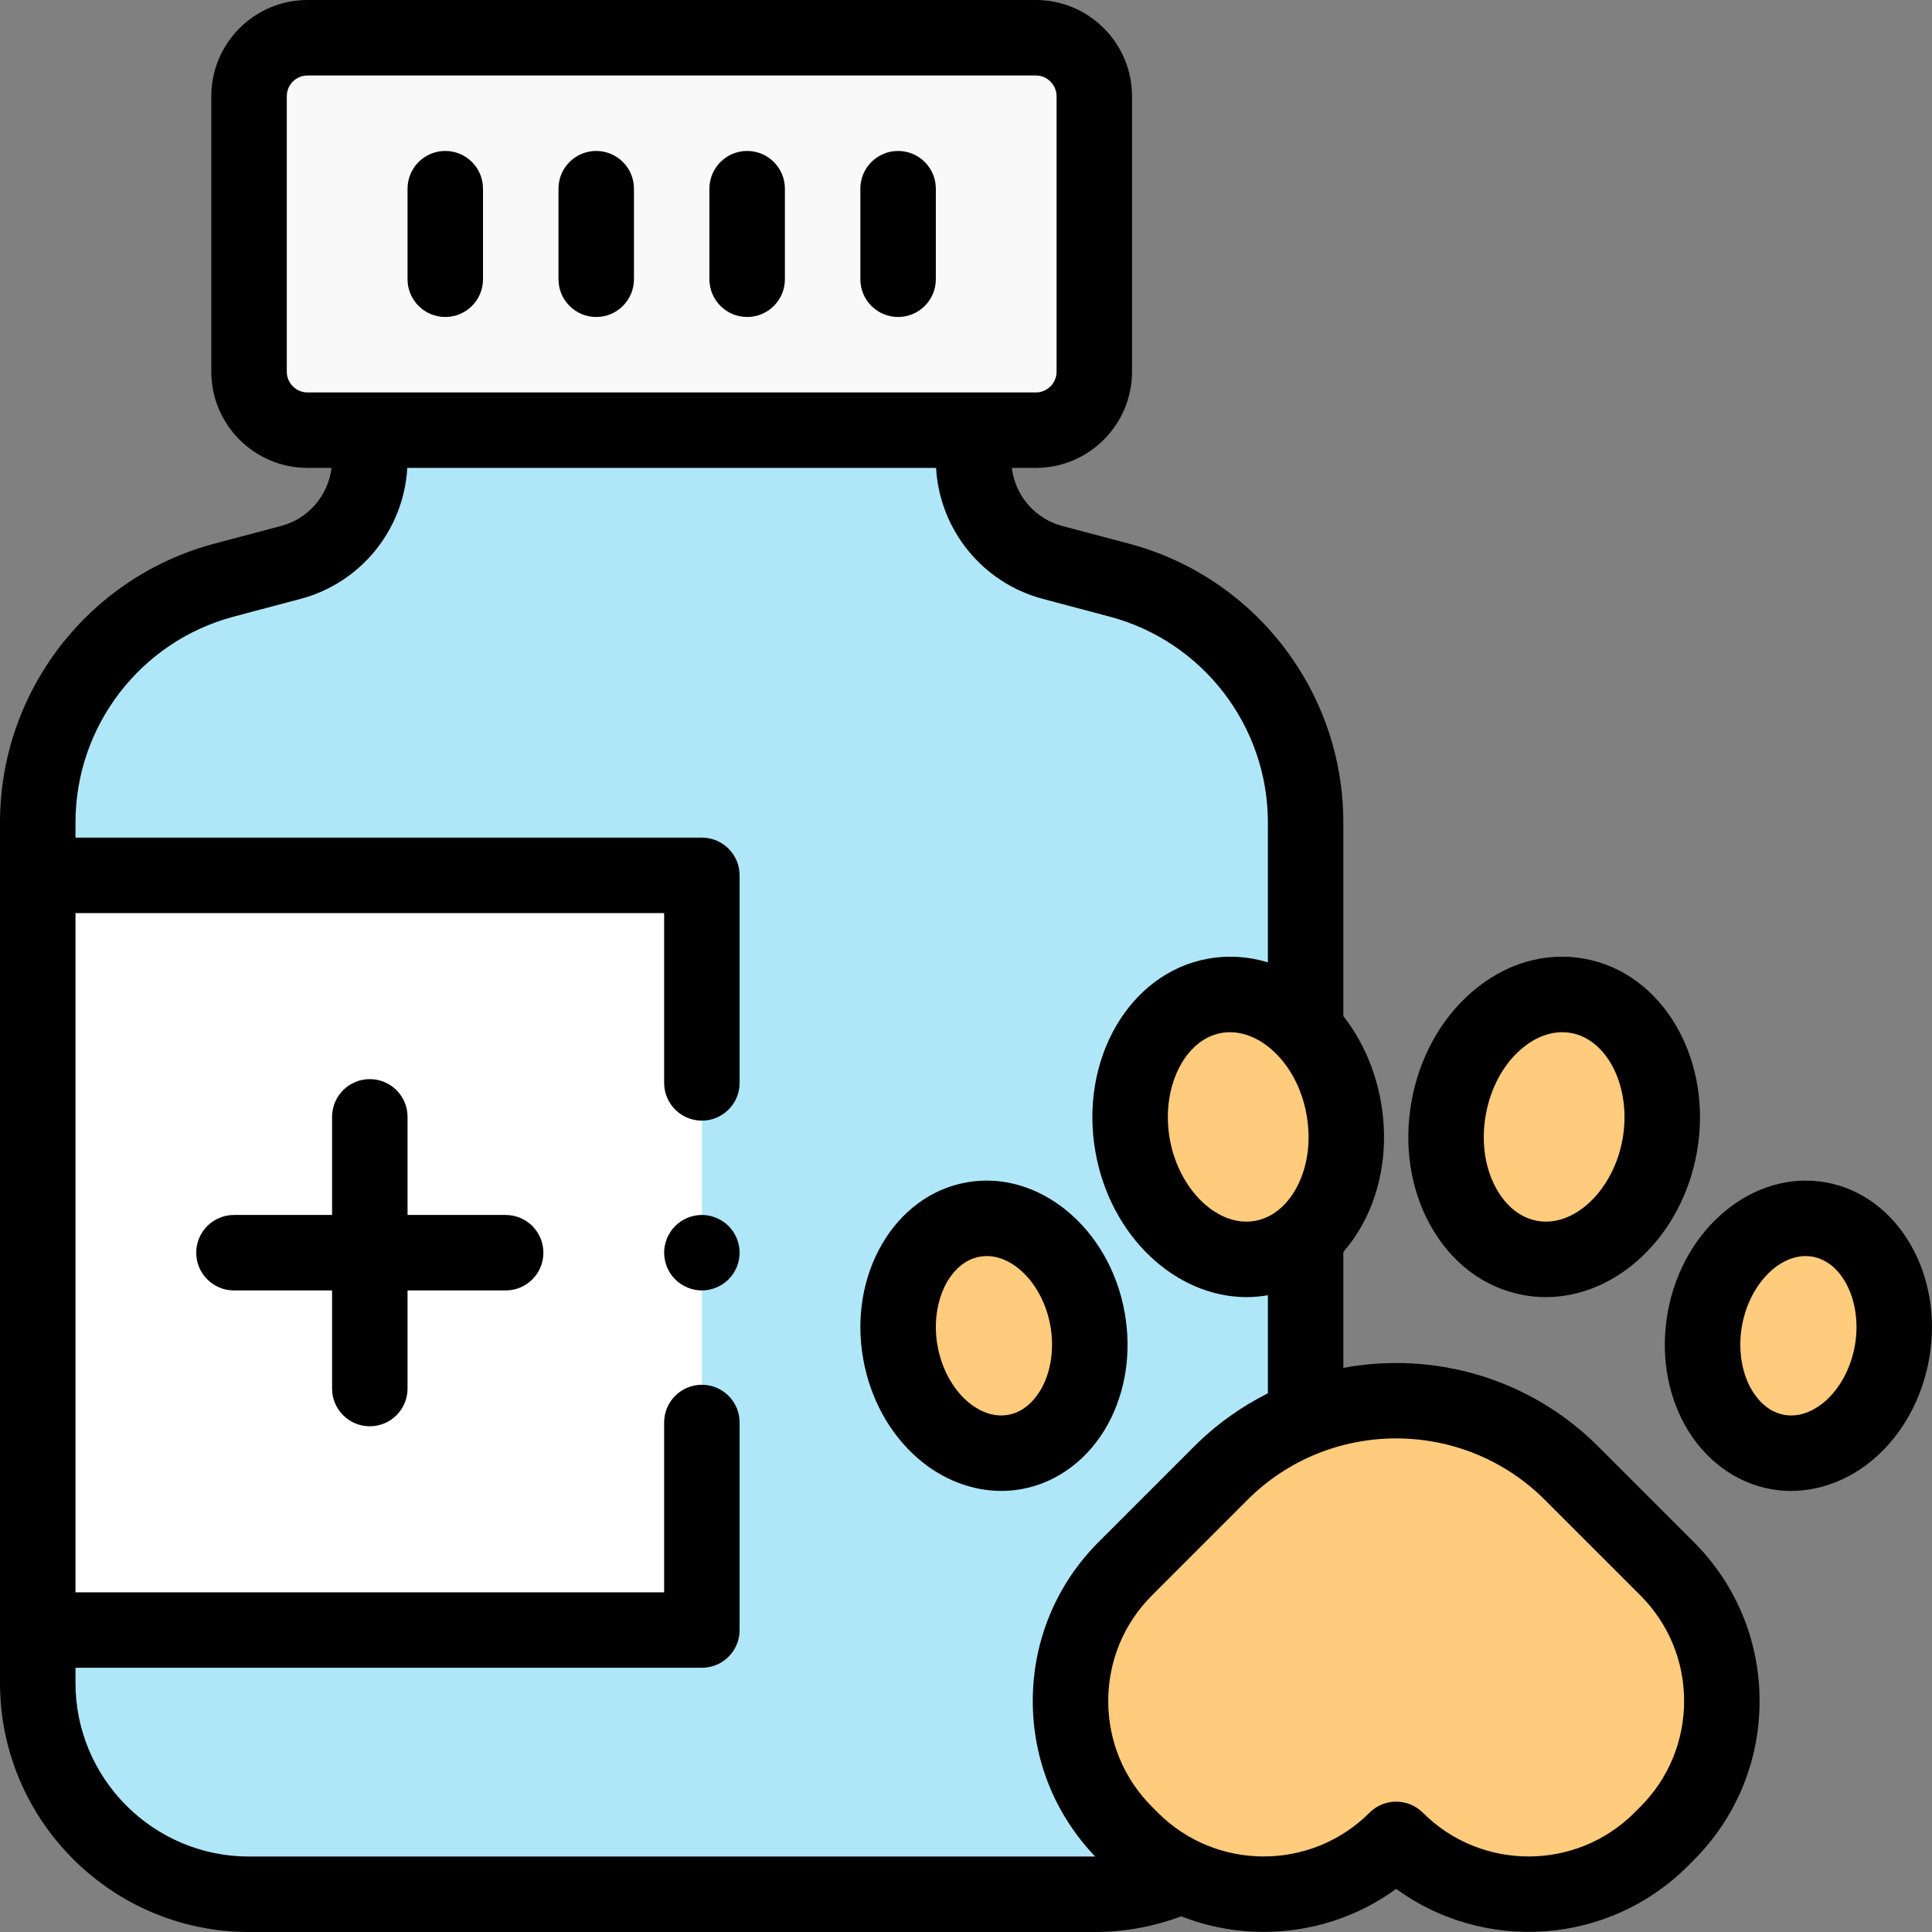
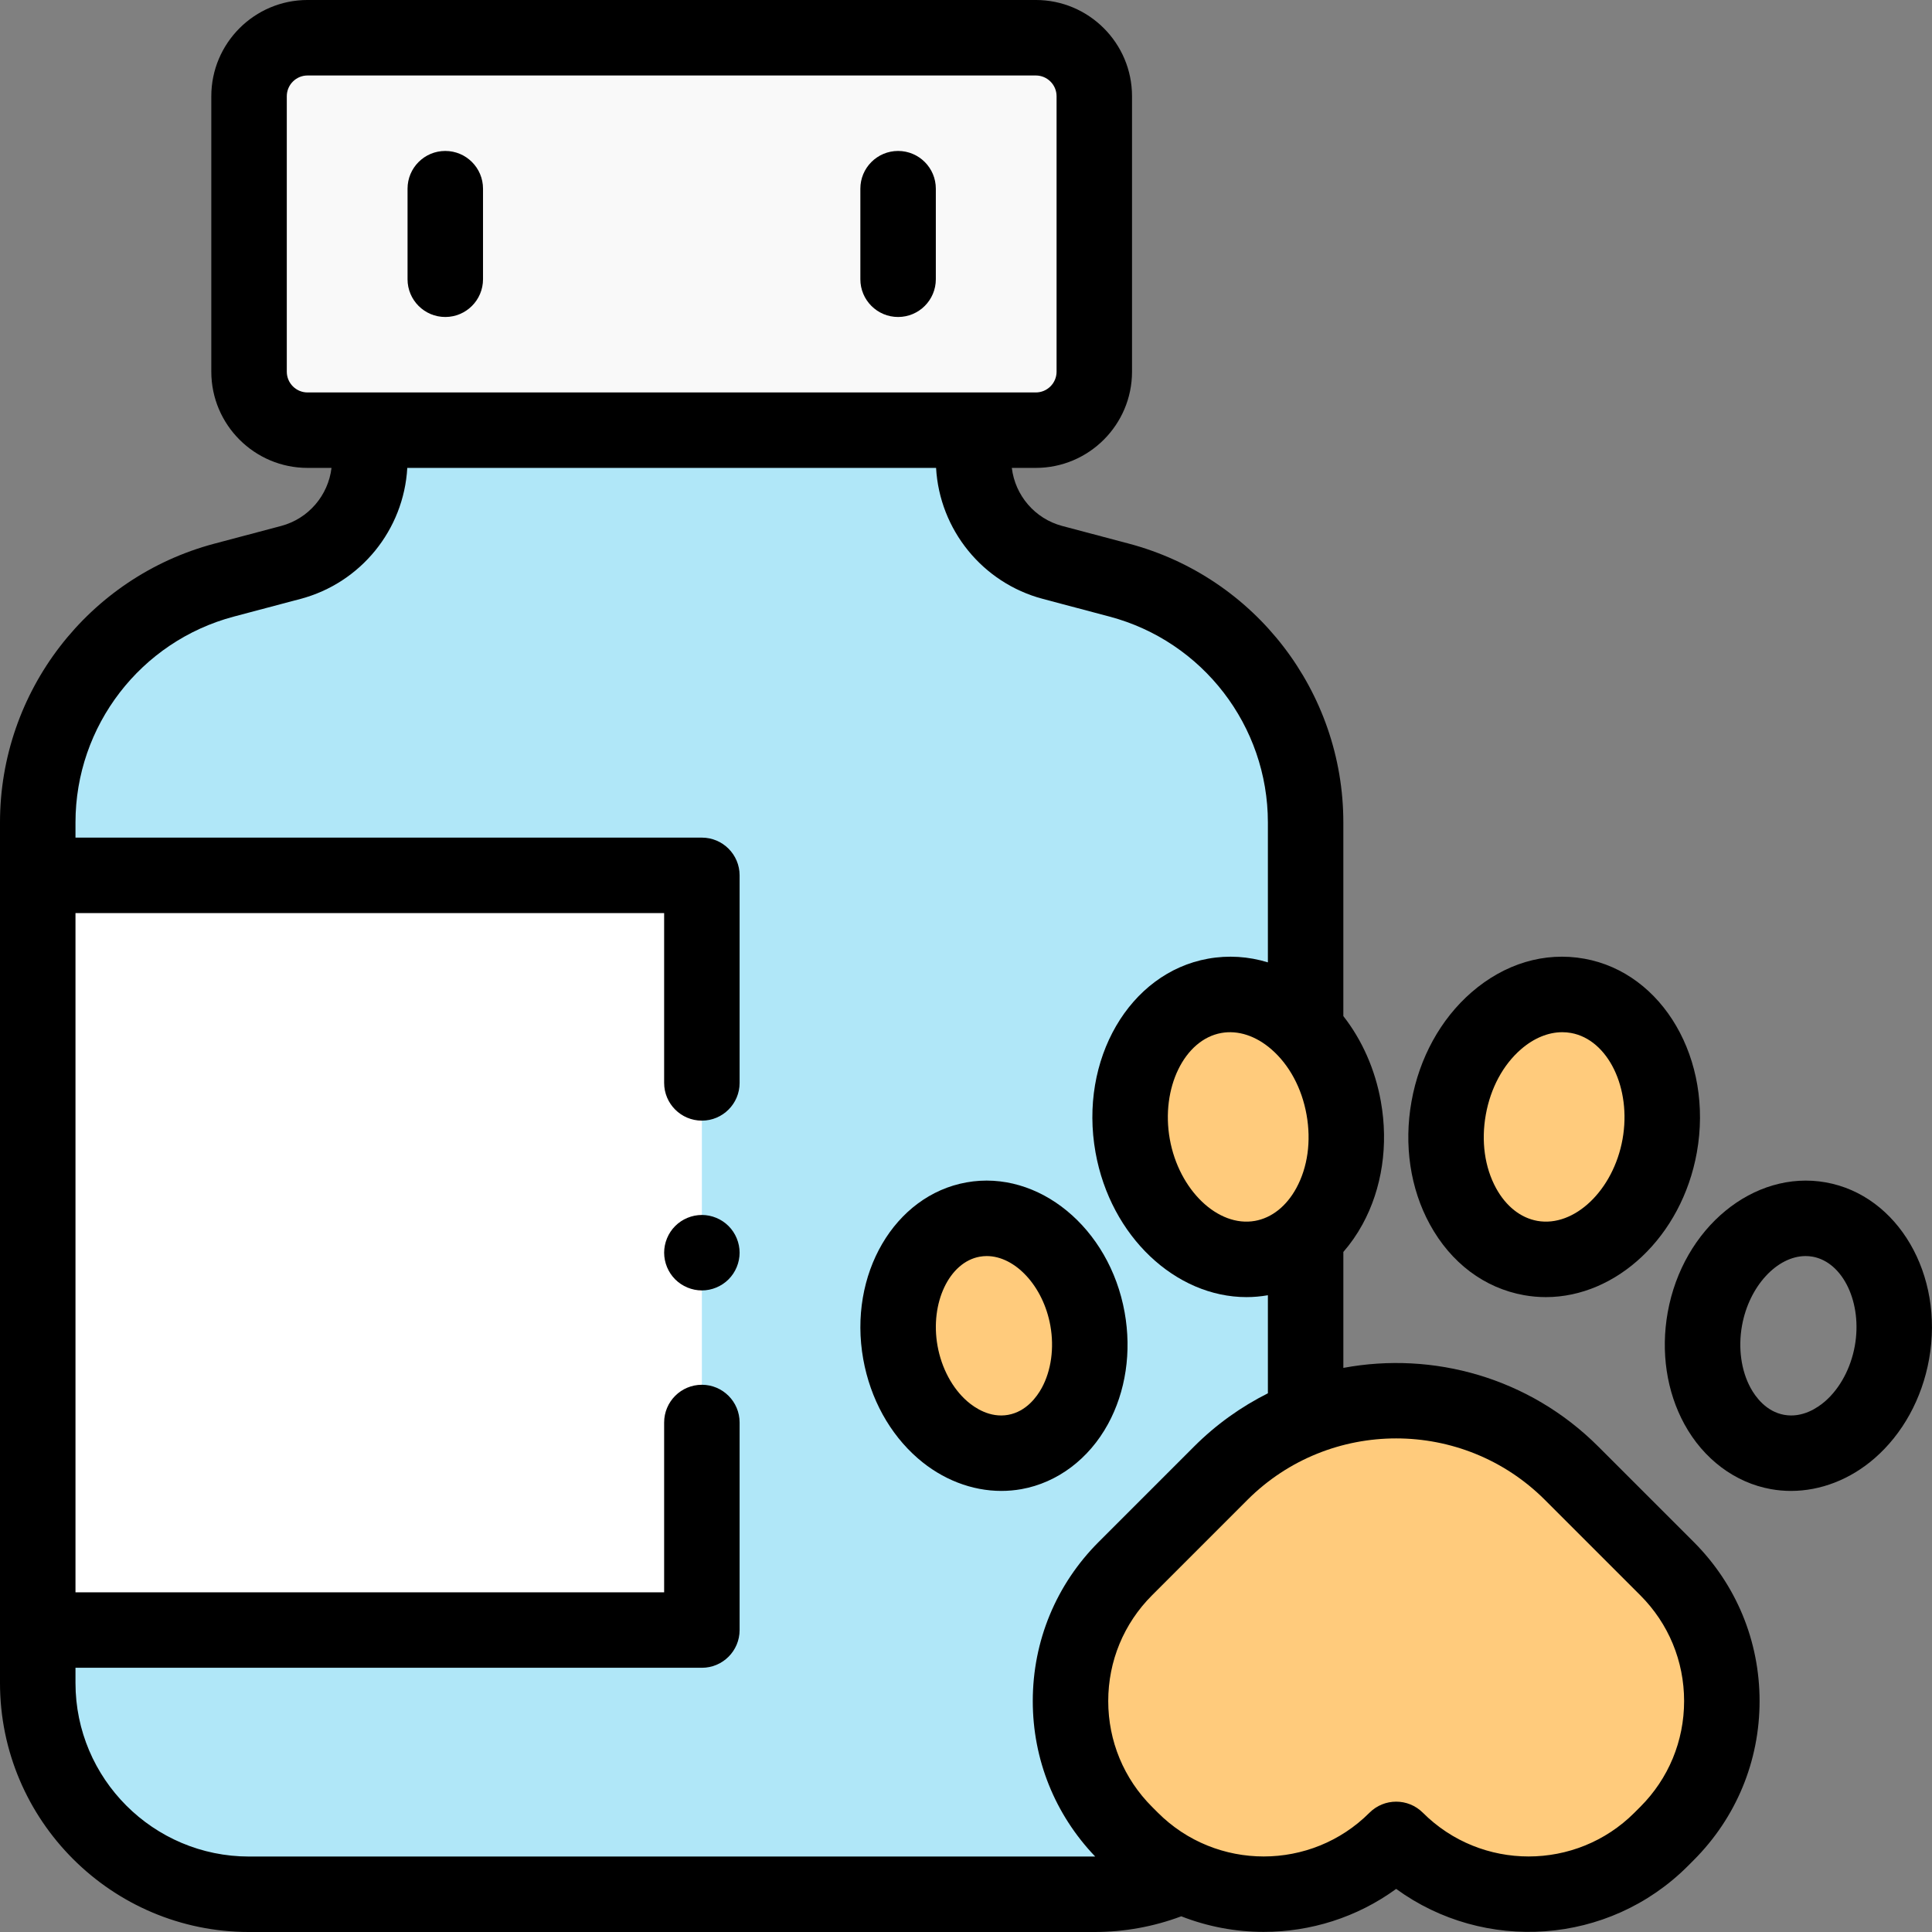
<svg xmlns="http://www.w3.org/2000/svg" height="512pt" viewBox="0 0 512 512.002" width="512pt">
  <rect x="0" y="0" width="512" height="512.002" fill="#808080" stroke="none" />
  <path d="m274.504 114.004h-193c-8.562 0-15.5-6.941-15.5-15.5v-73c0-8.562 6.938-15.5 15.5-15.5h193c8.559 0 15.5 6.938 15.5 15.5v73c0 8.559-6.941 15.5-15.5 15.5zm0 0" fill="#f9f9f9" />
  <path d="m258.004 114.004v7.84c0 12.77 8.59 23.938 20.934 27.211l17.648 4.68c29.133 7.723 49.418 34.086 49.418 64.227v228.043c0 30.926-25.074 56-56 56h-224c-30.93 0-56-25.074-56-56v-228.043c0-30.141 20.281-56.504 49.414-64.227l17.648-4.68c12.344-3.273 20.938-14.441 20.938-27.211v-7.84zm0 0" fill="#b0e7f8" />
  <path d="m10.004 231.98h176v200h-176zm0 0" fill="#fff" />
  <g fill="#ffcb7c">
    <path d="m441.766 415.695-25.266-25.266c-25.68-25.68-67.316-25.68-92.996 0l-25.27 25.266c-19.387 19.391-19.387 50.824 0 70.211l1.555 1.555c19.391 19.387 50.824 19.387 70.211 0 19.391 19.387 50.824 19.387 70.211 0l1.555-1.555c19.391-19.387 19.391-50.82 0-70.211zm0 0" />
    <path d="m439.828 303.652c3.438-19.188-6.293-36.984-21.734-39.75-15.445-2.77-30.75 10.543-34.188 29.727-3.441 19.188 6.293 36.984 21.734 39.754 15.441 2.766 30.75-10.543 34.188-29.73zm0 0" />
    <path d="m300.176 303.664c3.441 19.188 18.746 32.496 34.188 29.73 15.445-2.77 25.176-20.566 21.738-39.754s-18.746-32.496-34.188-29.73c-15.445 2.77-25.176 20.566-21.738 39.754zm0 0" />
    <path d="m238.621 358.441c3.051 17.012 16.621 28.812 30.312 26.359s22.32-18.234 19.27-35.246c-3.047-17.012-16.617-28.812-30.309-26.359-13.691 2.453-22.32 18.234-19.273 35.246zm0 0" />
-     <path d="m501.383 358.426c3.047-17.012-5.582-32.789-19.273-35.242s-27.262 9.348-30.309 26.359c-3.051 17.008 5.578 32.789 19.27 35.242 13.691 2.453 27.262-9.348 30.312-26.359zm0 0" />
  </g>
  <path d="m118.004 84.004c5.52 0 10-4.48 10-10v-24c0-5.523-4.48-10-10-10-5.523 0-10 4.477-10 10v24c0 5.52 4.477 10 10 10zm0 0" />
-   <path d="m158.004 84.004c5.52 0 10-4.48 10-10v-24c0-5.523-4.48-10-10-10-5.523 0-10 4.477-10 10v24c0 5.52 4.477 10 10 10zm0 0" />
-   <path d="m198.004 84.004c5.52 0 10-4.48 10-10v-24c0-5.523-4.48-10-10-10-5.523 0-10 4.477-10 10v24c0 5.52 4.477 10 10 10zm0 0" />
  <path d="m238.004 84.004c5.52 0 10-4.48 10-10v-24c0-5.523-4.48-10-10-10-5.523 0-10 4.477-10 10v24c0 5.52 4.477 10 10 10zm0 0" />
  <path d="m423.57 383.359c-18.336-18.34-43.816-25.281-67.566-20.852v-30.727c1.898-2.18 3.605-4.617 5.078-7.312 5.195-9.504 6.918-21.078 4.855-32.598-1.516-8.465-4.969-16.242-9.938-22.594v-51.32c0-34.629-23.379-65.016-56.852-73.891l-17.652-4.68c-7.238-1.922-12.477-8.086-13.352-15.387h6.355c14.062 0 25.5-11.438 25.5-25.5v-73c0-14.062-11.438-25.5-25.5-25.5h-193c-14.059 0-25.5 11.438-25.5 25.5v73c0 14.062 11.441 25.5 25.5 25.5h6.355c-.875 7.301-6.109 13.465-13.352 15.387l-17.648 4.68c-33.477 8.875-56.855 39.262-56.855 73.891v228.047c0 36.391 29.609 66 66 66h224c7.965 0 15.695-1.41 23.051-4.16 7.004 2.746 14.422 4.129 21.844 4.129 12.344 0 24.688-3.797 35.105-11.391 23.312 16.988 56.258 14.973 77.285-6.051l1.551-1.555c11.266-11.266 17.473-26.246 17.473-42.176 0-15.934-6.207-30.91-17.473-42.18zm-86.629-105.273c4.742 4.125 8.047 10.273 9.309 17.316 1.262 7.043.297 13.957-2.719 19.473-2.621 4.797-6.508 7.879-10.938 8.672-9.82 1.754-20.16-8.152-22.582-21.652v.004c-2.418-13.5 3.836-26.387 13.656-28.148 4.434-.789 9.145.746 13.273 4.336zm-260.938-179.582v-73c0-3.035 2.465-5.5 5.5-5.5h193c3.031 0 5.5 2.465 5.5 5.5v73c0 3.031-2.469 5.5-5.5 5.5h-193c-3.035 0-5.5-2.469-5.5-5.5zm102 393.5h-112c-25.367 0-46-20.637-46-46v-4.023h166c5.52 0 10-4.477 10-10v-55c0-5.52-4.48-10-10-10-5.523 0-10 4.48-10 10v45h-156v-180h156v45c0 5.523 4.477 10 10 10 5.52 0 10-4.477 10-10v-55c0-5.52-4.48-10-10-10h-166v-4.02c0-25.57 17.262-48.008 41.977-54.562l17.652-4.68c16.004-4.242 27.375-18.344 28.301-34.715h140.137c.926 16.371 12.297 30.473 28.305 34.715l17.648 4.68c24.719 6.555 41.98 28.992 41.98 54.562v37.078c-5.145-1.578-10.516-1.934-15.863-.973-20.844 3.734-34.219 26.773-29.812 51.359 3.996 22.297 21.27 38.324 40 38.324 1.883 0 3.777-.164 5.676-.496v25.988c-7.062 3.543-13.688 8.234-19.57 14.117l-25.266 25.266c-11.266 11.266-17.473 26.242-17.473 42.176 0 15.48 5.871 30.047 16.535 41.195-.074 0-.152.008-.227.008zm256.691-13.168-1.555 1.555c-15.457 15.457-40.609 15.457-56.066 0-3.906-3.906-10.238-3.906-14.145 0-15.457 15.457-40.609 15.457-56.066 0l-1.555-1.555c-7.488-7.488-11.613-17.445-11.613-28.035 0-10.59 4.125-20.547 11.613-28.035l25.262-25.266c10.875-10.871 25.148-16.305 39.43-16.305 14.277 0 28.562 5.438 39.43 16.305l25.266 25.266c7.488 7.488 11.613 17.445 11.613 28.035 0 10.59-4.125 20.547-11.613 28.035zm0 0" />
  <path d="m403.883 343.234c1.938.348 3.871.516 5.793.516 18.73 0 36.004-16.027 40.004-38.324 4.406-24.586-8.973-47.625-29.816-51.359-10.508-1.891-21.137 1.285-29.922 8.926-8.172 7.109-13.809 17.363-15.875 28.883-2.062 11.516-.34 23.094 4.855 32.594 5.59 10.219 14.449 16.883 24.961 18.766zm-10.129-47.832c1.262-7.043 4.566-13.191 9.309-17.316 3.418-2.973 7.238-4.539 10.965-4.539.777 0 1.547.066 2.309.203 9.82 1.762 16.074 14.648 13.656 28.145-2.418 13.5-12.762 23.402-22.582 21.652-4.43-.793-8.316-3.875-10.941-8.672-3.012-5.516-3.977-12.43-2.715-19.473zm0 0" />
  <path d="m293.613 377.43c4.73-8.652 6.305-19.18 4.426-29.645-4.016-22.41-22.824-37.871-41.918-34.438-19.098 3.422-31.367 24.441-27.352 46.852 1.875 10.465 7.008 19.793 14.449 26.262 6.469 5.629 14.32 8.648 22.16 8.648 1.773 0 3.551-.156 5.312-.469 9.52-1.707 17.875-7.98 22.922-17.211zm-17.547-9.594c-1.25 2.285-4.07 6.25-8.906 7.117-4.832.859-8.852-1.875-10.82-3.586-3.949-3.434-6.824-8.793-7.883-14.695-2.035-11.359 3.09-22.188 11.191-23.637.617-.109 1.234-.164 1.852-.164 7.516 0 14.973 7.945 16.855 18.441 1.059 5.906.223 11.926-2.289 16.523zm0 0" />
  <path d="m483.883 313.348c-19.105-3.418-37.902 12.027-41.922 34.438-1.875 10.465-.301 20.992 4.43 29.645 5.047 9.23 13.398 15.504 22.922 17.207 1.758.316 3.535.473 5.312.473 7.84 0 15.691-3.02 22.16-8.648 7.441-6.469 12.57-15.797 14.445-26.262 4.02-22.41-8.25-43.43-27.348-46.852zm7.664 43.324c-1.059 5.902-3.934 11.262-7.883 14.695-1.969 1.711-5.988 4.449-10.824 3.586-4.832-.867-7.652-4.832-8.902-7.117-2.512-4.598-3.348-10.617-2.289-16.523 1.883-10.496 9.34-18.441 16.855-18.441.617 0 1.234.055 1.848.16 8.105 1.453 13.23 12.281 11.195 23.641zm0 0" />
-   <path d="m134.004 321.98h-26v-26c0-5.52-4.48-10-10-10-5.523 0-10 4.48-10 10v26h-26c-5.523 0-10 4.48-10 10 0 5.523 4.477 10 10 10h26v26c0 5.523 4.477 10 10 10 5.52 0 10-4.477 10-10v-26h26c5.52 0 10-4.477 10-10 0-5.52-4.48-10-10-10zm0 0" />
  <path d="m186.004 321.98c-2.633 0-5.211 1.07-7.07 2.93-1.863 1.859-2.93 4.441-2.93 7.07 0 2.629 1.066 5.211 2.93 7.07 1.859 1.859 4.438 2.93 7.07 2.93 2.629 0 5.207-1.07 7.066-2.93 1.863-1.859 2.934-4.441 2.934-7.07 0-2.629-1.07-5.211-2.934-7.07-1.859-1.859-4.438-2.93-7.066-2.93zm0 0" />
</svg>